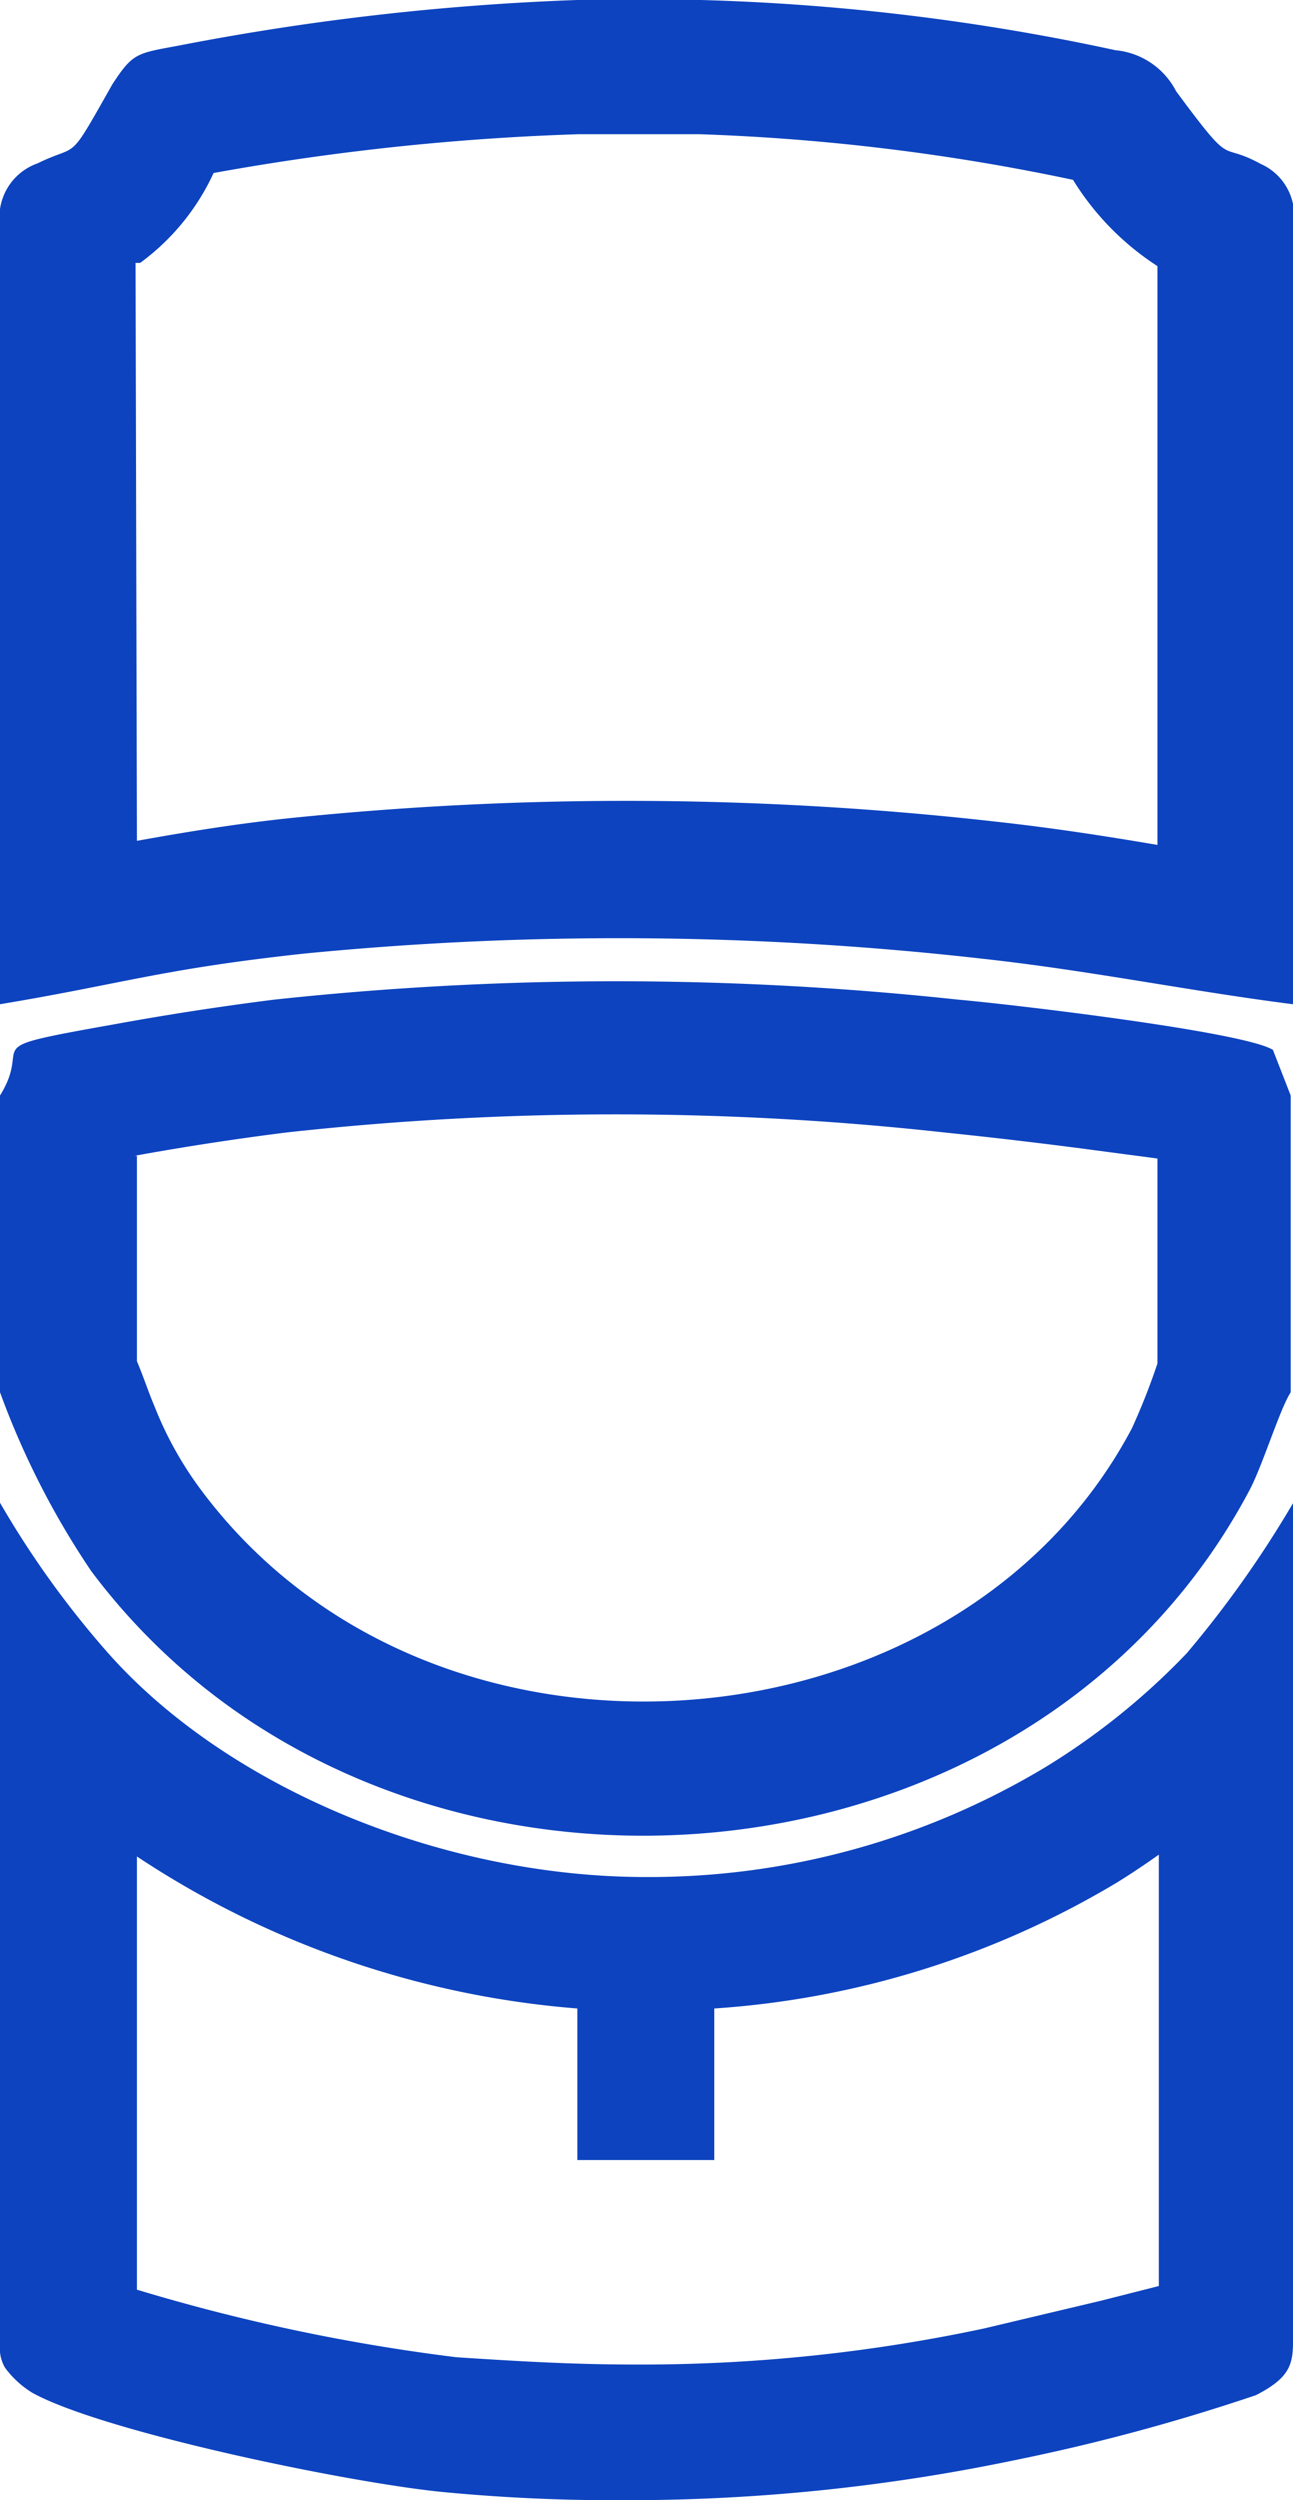
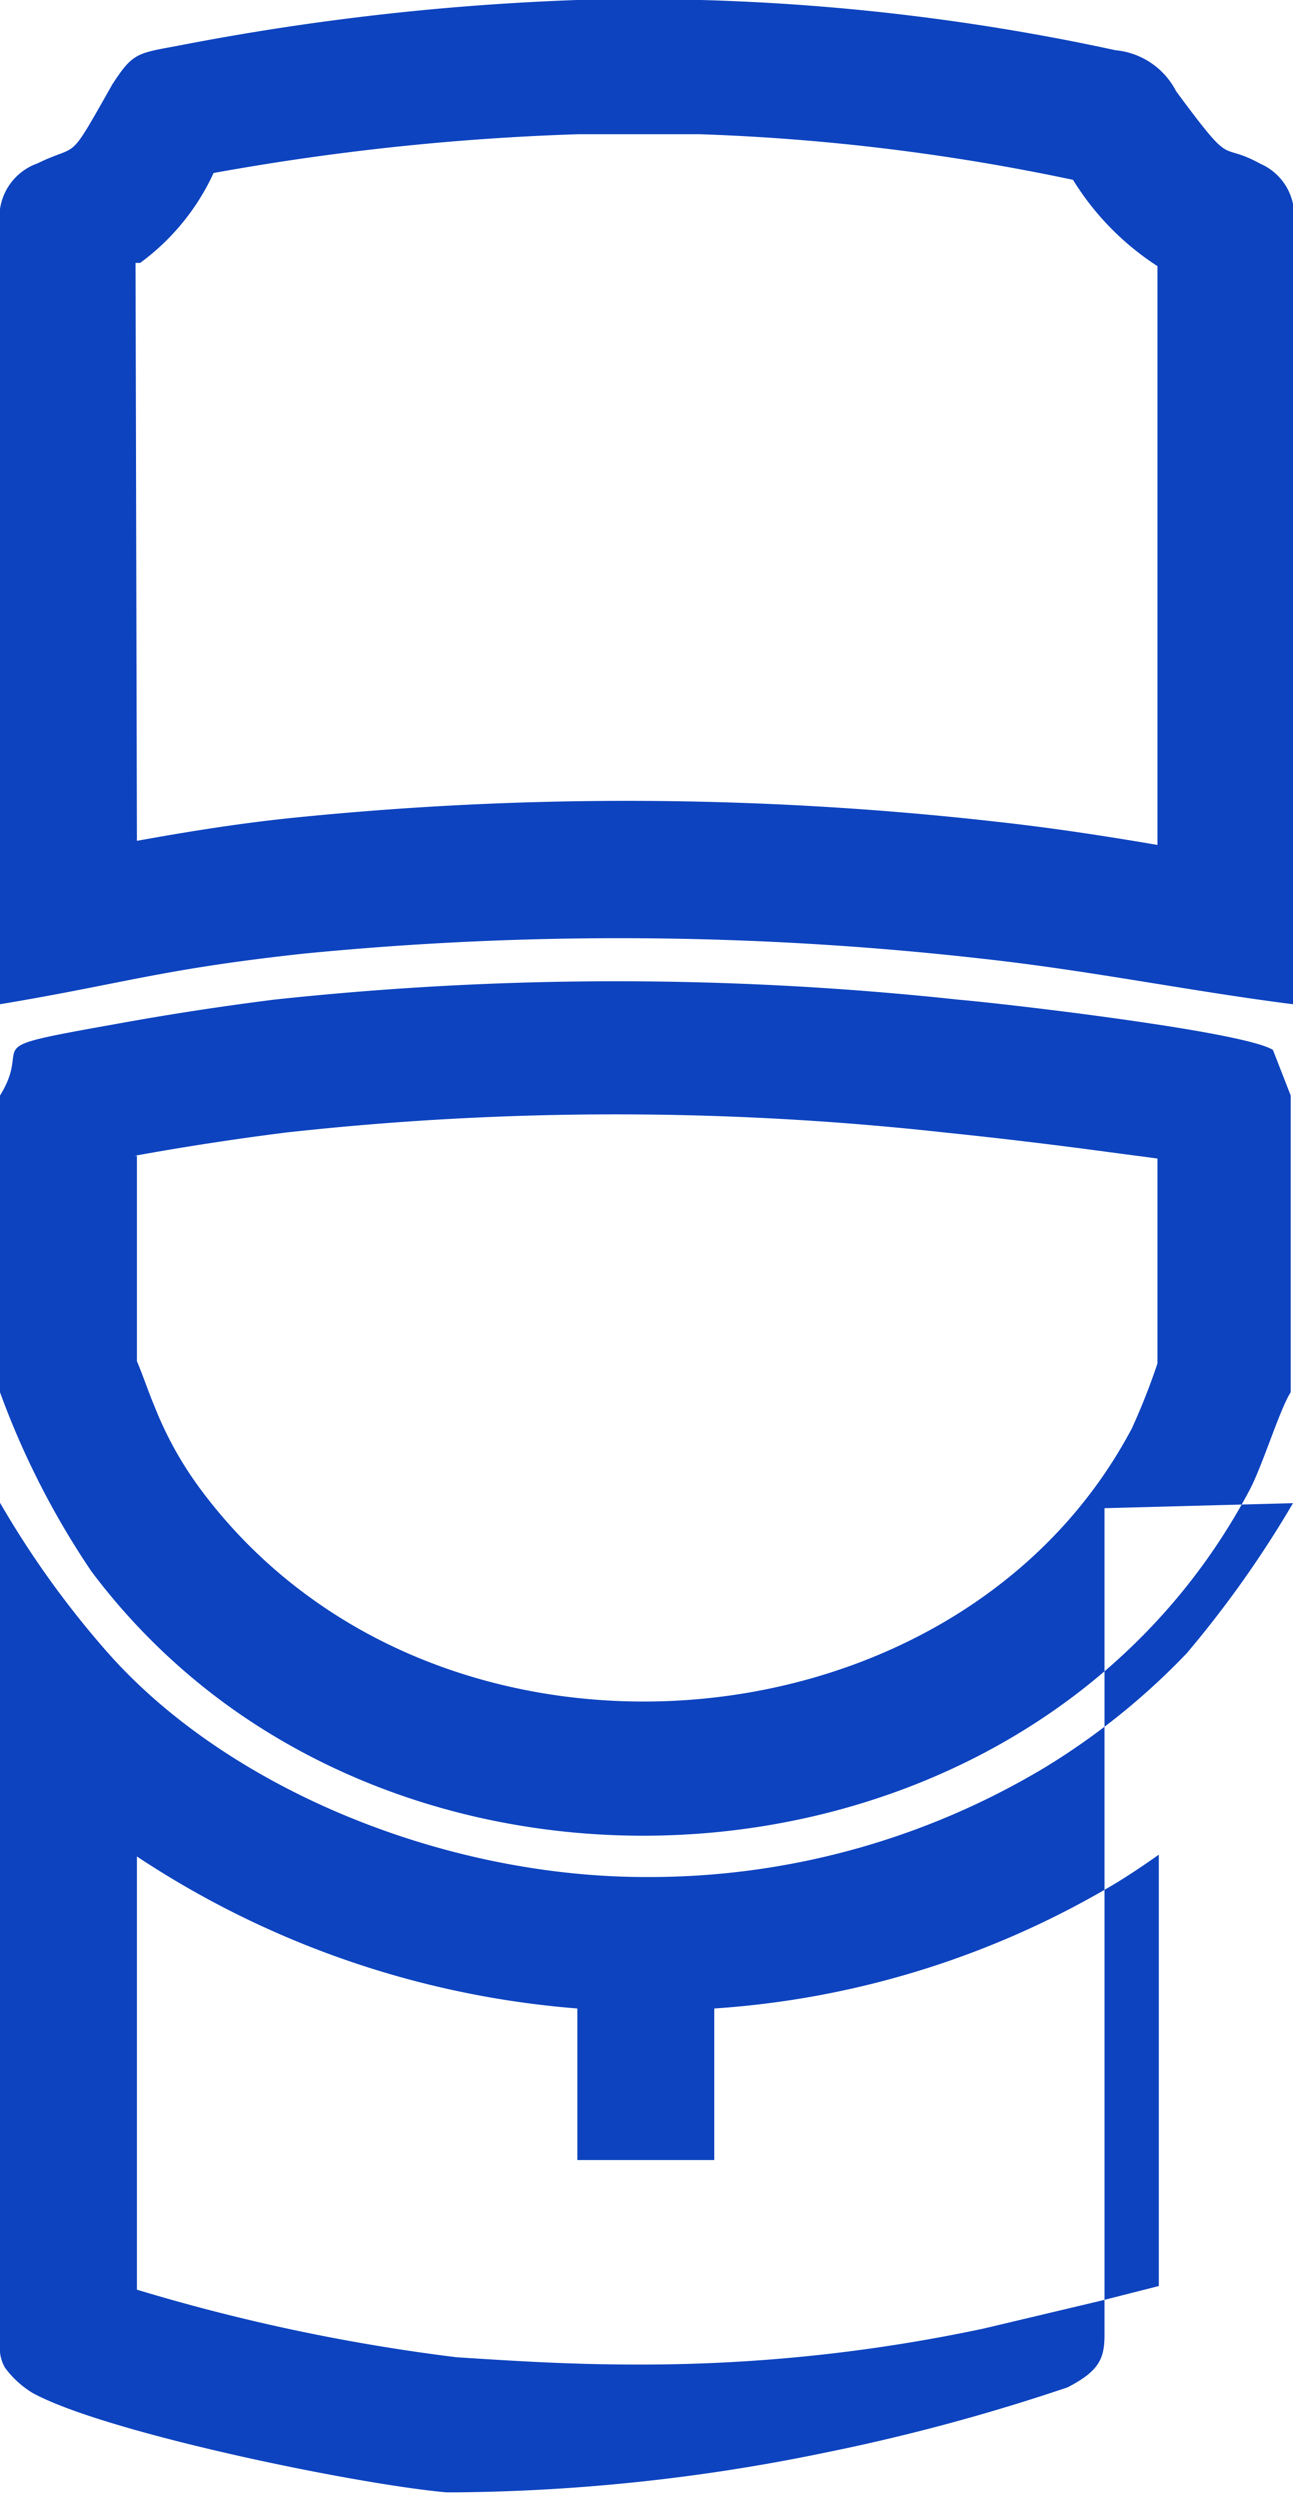
<svg xmlns="http://www.w3.org/2000/svg" viewBox="0 0 28.33 54.77">
  <defs>
    <style>.cls-1{fill:#0d43bf;fill-rule:evenodd;}</style>
  </defs>
  <title>alarmes-icon</title>
  <g id="Camada_2" data-name="Camada 2">
    <g id="Camada_1-2" data-name="Camada 1">
-       <path class="cls-1" d="M3,25.37v4.45c.14.33.25.67.39,1a7.88,7.88,0,0,0,1,1.8A11.05,11.05,0,0,0,6.8,35c5.61,4.07,14.67,2.59,18-3.71a14.43,14.43,0,0,0,.56-1.42V25.38L24,25.2q-1.65-.22-3.3-.39a65.68,65.68,0,0,0-14.43,0c-1.11.14-2.22.31-3.32.51H3m0-6.9c1.11-.2,2.22-.38,3.38-.5A72.08,72.08,0,0,1,21.82,18c1.19.13,2.37.31,3.54.51V5.83a6,6,0,0,1-1.85-1.89,47,47,0,0,0-8.19-1H12.68a54.56,54.56,0,0,0-8,.85A5.06,5.06,0,0,1,3.07,5.76l-.1,0ZM28.33,32.93A23.47,23.47,0,0,1,26,36.22a15.34,15.34,0,0,1-3.09,2.49,16.84,16.84,0,0,1-8.76,2.41c-4.45,0-9.19-1.95-11.82-4.95A20.48,20.48,0,0,1,0,32.92v.57C0,39.26,0,45,0,50.8v.73a.85.85,0,0,0,.11.34,2.11,2.11,0,0,0,.6.55c1.58.87,7.07,2,9.07,2.18a39.34,39.34,0,0,0,4.13.17h.22a41.48,41.48,0,0,0,8.08-.87,43.5,43.5,0,0,0,5.31-1.43c.68-.35.8-.62.81-1.1v-.52c0-5.87,0-11.77,0-17.64ZM0,24V30.5a18,18,0,0,0,2,3.92,14,14,0,0,0,3,2.95c7,5.05,18.12,3.32,22.38-4.73.29-.55.66-1.77.9-2.14V24l-.39-1c-.64-.4-5.74-1-6.89-1.1A69.93,69.93,0,0,0,6,21.9c-1.19.15-2.35.33-3.5.54C-.64,23,.75,22.79,0,24ZM15.65,44v3.32h-3V44A20.35,20.35,0,0,1,3,40.67v9.49a41.88,41.88,0,0,0,7,1.48c1.38.09,2.55.16,3.94.16h.22a36,36,0,0,0,7.4-.79l2.57-.61,1.26-.32V40.63q-.45.32-.9.6A19.7,19.7,0,0,1,15.65,44ZM0,22c2.7-.45,3.53-.77,6.67-1.11A70.69,70.69,0,0,1,21.5,21c2.38.26,4.55.71,6.83,1V4.47a1.23,1.23,0,0,0-.71-.88c-.95-.52-.55.17-1.85-1.59a1.67,1.67,0,0,0-1.33-.9A49.15,49.15,0,0,0,15.36,0H12.64A56.13,56.13,0,0,0,3.91,1c-.92.17-1,.16-1.45.85-1,1.77-.7,1.27-1.64,1.73a1.25,1.25,0,0,0-.82,1V22Z" />
+       <path class="cls-1" d="M3,25.37v4.45c.14.33.25.67.39,1a7.88,7.88,0,0,0,1,1.8A11.05,11.05,0,0,0,6.8,35c5.61,4.07,14.67,2.59,18-3.71a14.43,14.43,0,0,0,.56-1.42V25.38L24,25.2q-1.65-.22-3.3-.39a65.68,65.68,0,0,0-14.43,0c-1.11.14-2.22.31-3.32.51H3m0-6.9c1.11-.2,2.22-.38,3.38-.5A72.08,72.08,0,0,1,21.82,18c1.19.13,2.37.31,3.54.51V5.83a6,6,0,0,1-1.85-1.89,47,47,0,0,0-8.19-1H12.68a54.56,54.56,0,0,0-8,.85A5.06,5.06,0,0,1,3.07,5.76l-.1,0ZM28.33,32.93A23.47,23.47,0,0,1,26,36.22a15.34,15.34,0,0,1-3.09,2.49,16.84,16.84,0,0,1-8.76,2.41c-4.45,0-9.19-1.95-11.82-4.95A20.48,20.48,0,0,1,0,32.92v.57C0,39.26,0,45,0,50.8v.73a.85.85,0,0,0,.11.34,2.11,2.11,0,0,0,.6.55c1.58.87,7.07,2,9.07,2.18h.22a41.48,41.48,0,0,0,8.08-.87,43.5,43.5,0,0,0,5.31-1.43c.68-.35.8-.62.81-1.1v-.52c0-5.87,0-11.77,0-17.64ZM0,24V30.5a18,18,0,0,0,2,3.92,14,14,0,0,0,3,2.95c7,5.05,18.12,3.32,22.38-4.73.29-.55.66-1.77.9-2.14V24l-.39-1c-.64-.4-5.74-1-6.89-1.1A69.93,69.93,0,0,0,6,21.9c-1.19.15-2.35.33-3.5.54C-.64,23,.75,22.79,0,24ZM15.65,44v3.32h-3V44A20.35,20.35,0,0,1,3,40.67v9.49a41.88,41.88,0,0,0,7,1.48c1.38.09,2.55.16,3.94.16h.22a36,36,0,0,0,7.4-.79l2.57-.61,1.26-.32V40.63q-.45.32-.9.6A19.7,19.7,0,0,1,15.65,44ZM0,22c2.7-.45,3.53-.77,6.67-1.11A70.69,70.69,0,0,1,21.5,21c2.38.26,4.55.71,6.83,1V4.47a1.23,1.23,0,0,0-.71-.88c-.95-.52-.55.17-1.85-1.59a1.67,1.67,0,0,0-1.33-.9A49.15,49.15,0,0,0,15.36,0H12.64A56.13,56.13,0,0,0,3.91,1c-.92.17-1,.16-1.45.85-1,1.77-.7,1.27-1.64,1.73a1.25,1.25,0,0,0-.82,1V22Z" />
    </g>
  </g>
</svg>